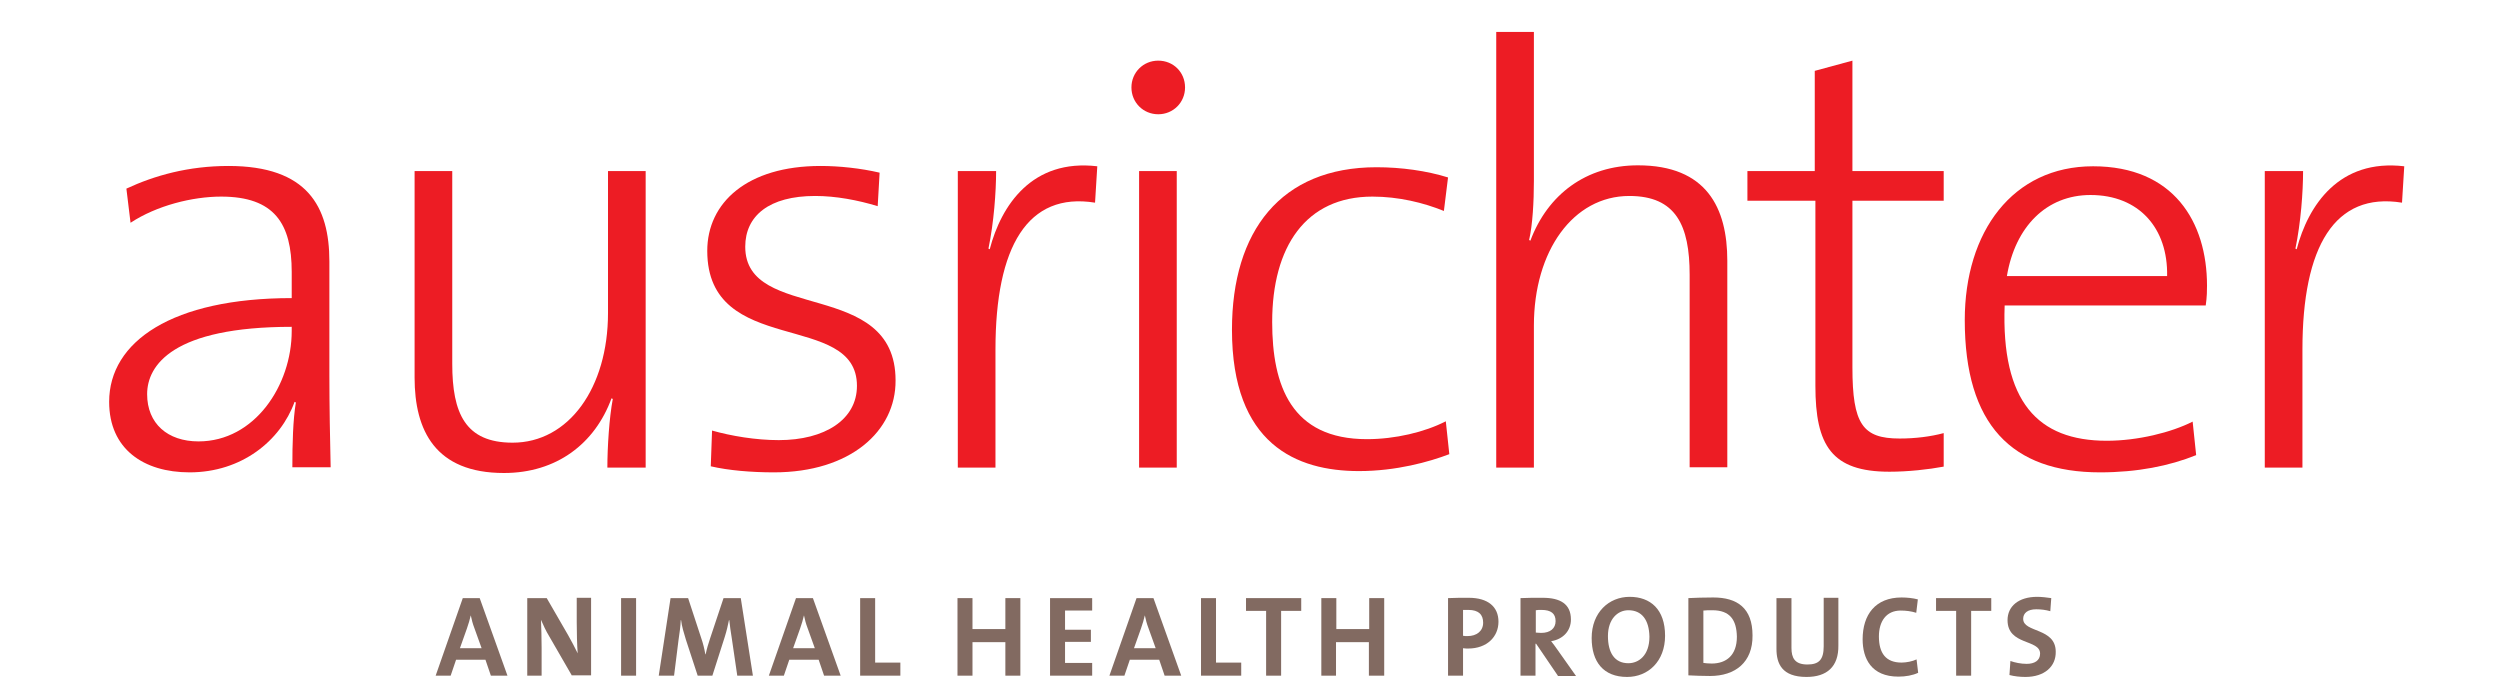
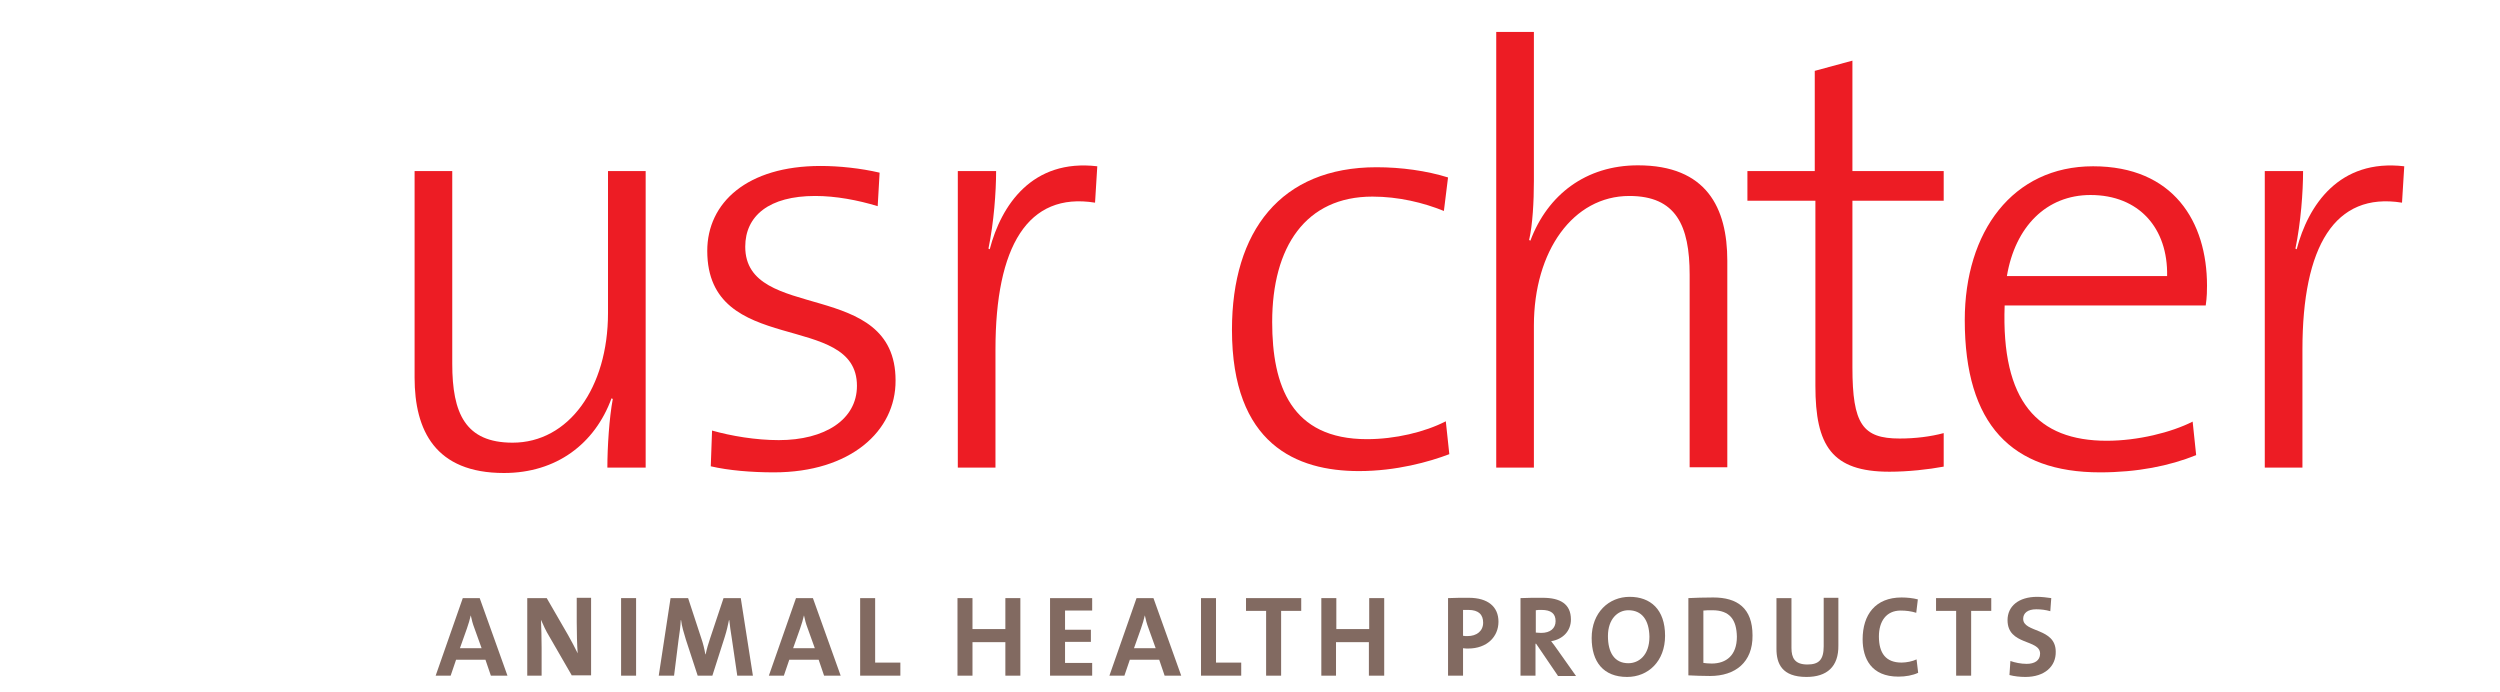
<svg xmlns="http://www.w3.org/2000/svg" version="1.1" id="Layer_1" x="0px" y="0px" viewBox="0 0 783.3 216.7" style="enable-background:new 0 0 783.3 216.7;" xml:space="preserve">
  <style type="text/css">
	.st0{fill:#ED1C24;}
	.st1{fill:#826A61;}
</style>
  <g>
-     <path class="st0" d="M91.6,146.5c0-7.5,0.2-15,1.1-20.4l-0.4-0.2C87.9,138.1,75.7,148,59.4,148c-14.4,0-25.2-7.3-25.2-22.1   c0-18.9,19.8-32.5,57.2-32.5v-8.2c0-15.1-5.4-23.6-22.1-23.6c-9,0-20.2,2.8-28.4,8.2l-1.3-10.7c8.8-4.1,19.4-7.1,32-7.1   c24.7,0,31.6,12.7,31.6,29.9v35.7c0,9.5,0.2,20.4,0.4,28.8H91.6z M91.4,102.4c-37.2,0-45.3,12-45.3,21.1c0,9.2,6.4,14.8,16.1,14.8   c17.6,0,29.2-17.6,29.2-34.6V102.4z" />
    <path class="st0" d="M190.3,146.5c0-6.4,0.6-15.7,1.7-21.5l-0.4-0.2c-5.2,14.2-17.2,23.4-33.7,23.4c-21.5,0-28-13.3-28-29.9V53.6   h11.8V114c0,15.5,4.1,24.7,18.9,24.7c17.6,0,29.9-17.2,29.9-40.6V53.6h11.8v92.9H190.3z" />
    <path class="st0" d="M242.5,148c-7.1,0-14.2-0.6-19.8-1.9l0.4-11.2c6,1.7,13.7,3,20.9,3c14.4,0,24.5-6.4,24.5-17   c0-23.7-46.9-8.8-46.9-42.3c0-15.1,12.5-26.6,35.5-26.6c5.8,0,12.5,0.7,18.5,2.1L275,64.6c-6.2-1.9-13.1-3.2-19.6-3.2   c-14.4,0-21.9,6.2-21.9,15.9c0,23.9,47.1,9.7,47.1,41.9C280.7,135.1,266.4,148,242.5,148z" />
    <path class="st0" d="M343.1,63.5c-21.1-3.4-31.2,13.7-31.2,46v37h-11.8V53.6h12c0,6.5-0.7,16.1-2.4,24.3l0.4,0.2   c3.6-13.8,13.3-28.4,33.7-26L343.1,63.5z" />
-     <path class="st0" d="M362.9,35.8c-4.7,0-8.4-3.7-8.4-8.4s3.7-8.4,8.4-8.4s8.4,3.6,8.4,8.4C371.3,32.1,367.6,35.8,362.9,35.8z    M356.9,146.5V53.6h11.8v92.9H356.9z" />
    <path class="st0" d="M425.8,147.6c-19.6,0-39.8-8.4-39.8-44.3c0-30.9,15.3-50.9,45.3-50.9c7.7,0,15.7,1.1,22.4,3.2l-1.3,10.5   c-6.4-2.6-14.2-4.5-22.4-4.5c-20.9,0-31.4,15.7-31.4,39.3c0,20,6,36.7,29.7,36.7c8.8,0,18.1-2.2,24.7-5.6l1.1,10.3   C447.8,144.7,437.5,147.6,425.8,147.6z" />
    <path class="st0" d="M529.4,146.5V86.1c0-15.5-4.3-24.7-18.9-24.7c-17.6,0-29.9,17.2-29.9,40.6v44.5h-11.8V10h11.8v46.7   c0,6.4-0.4,13.8-1.5,18.5l0.4,0.2c5.4-14.4,17.4-23.6,33.7-23.6c21.5,0,28,13.3,28,29.9v64.7H529.4z" />
    <path class="st0" d="M592,147.8c-18.1,0-23.2-8.2-23.2-26.9v-58h-21.3v-9.3h21.1V22.2l11.8-3.2v34.6H609v9.3h-28.6v52.2   c0,17.8,3.2,22.3,14.8,22.3c4.9,0,9.7-0.6,13.8-1.7v10.5C604.2,147.1,597.8,147.8,592,147.8z" />
    <path class="st0" d="M691.1,95.7h-63c-1.1,30.1,10.3,42.4,32,42.4c9.7,0,20.2-2.6,26.9-6l1.1,10.5c-8.4,3.4-18.5,5.4-30.1,5.4   c-27.7,0-42.4-15-42.4-47.7c0-27.7,15-48.2,40.2-48.2c25.2,0,35.7,17.4,35.7,37.4C691.5,90.8,691.5,93,691.1,95.7z M655,61.1   c-13.8,0-23.6,9.9-26.2,25.4H679C679.3,71.5,670.2,61.1,655,61.1z" />
    <path class="st0" d="M752.6,63.5c-21.1-3.4-31.2,13.7-31.2,46v37h-11.8V53.6h12c0,6.5-0.7,16.1-2.4,24.3l0.4,0.2   c3.6-13.8,13.3-28.4,33.7-26L752.6,63.5z" />
  </g>
  <g>
    <path class="st1" d="M153.8,211.7l-1.7-5h-9.2l-1.7,5h-4.7l8.5-24.3h5.3l8.7,24.3H153.8z M148.6,196.7c-0.5-1.3-0.8-2.5-1.1-3.9h0   c-0.3,1.3-0.7,2.7-1.2,4.1l-2.2,6.2h6.8L148.6,196.7z" />
    <path class="st1" d="M179.2,211.7l-7.1-12.3c-1.1-1.8-1.9-3.6-2.6-5.2c0.1,2.1,0.2,5.9,0.2,8.8v8.7h-4.5v-24.3h6.1L178,199   c1.1,1.9,2.1,3.9,3,5.7c-0.2-2.4-0.3-6.8-0.3-9.8v-7.6h4.5v24.3H179.2z" />
    <path class="st1" d="M194.6,211.7v-24.3h4.7v24.3H194.6z" />
    <path class="st1" d="M231,211.7l-1.7-11.6c-0.4-2.3-0.6-4.1-0.8-5.8h-0.1c-0.3,1.5-0.7,3.3-1.3,5.2l-3.9,12.2h-4.6l-3.7-11.3   c-0.6-2-1.3-4.2-1.5-6.1h-0.1c-0.1,2.2-0.4,4.1-0.7,6.2l-1.4,11.2h-4.8l3.7-24.3h5.5l4.1,12.5c0.6,1.7,1,3.4,1.3,5.1h0.1   c0.4-1.9,0.8-3.2,1.4-5l4.2-12.6h5.4l3.8,24.3H231z" />
    <path class="st1" d="M258.2,211.7l-1.7-5h-9.2l-1.7,5h-4.7l8.5-24.3h5.3l8.7,24.3H258.2z M253,196.7c-0.5-1.3-0.8-2.5-1.1-3.9h0   c-0.3,1.3-0.7,2.7-1.2,4.1l-2.2,6.2h6.8L253,196.7z" />
    <path class="st1" d="M269.5,211.7v-24.3h4.7v20.2h7.9v4.1H269.5z" />
    <path class="st1" d="M315,211.7v-10.5h-10.3v10.5H300v-24.3h4.7v9.7H315v-9.7h4.7v24.3H315z" />
    <path class="st1" d="M329,211.7v-24.3h13.2v3.9h-8.5v6h8.1v3.8h-8.1v6.6h8.5v4H329z" />
    <path class="st1" d="M364.9,211.7l-1.7-5h-9.2l-1.7,5h-4.7l8.5-24.3h5.3l8.7,24.3H364.9z M359.8,196.7c-0.5-1.3-0.8-2.5-1.1-3.9h0   c-0.3,1.3-0.7,2.7-1.2,4.1l-2.2,6.2h6.8L359.8,196.7z" />
    <path class="st1" d="M376.3,211.7v-24.3h4.7v20.2h7.9v4.1H376.3z" />
    <path class="st1" d="M401.4,191.4v20.3h-4.7v-20.3h-6.3v-4h17.3v4H401.4z" />
    <path class="st1" d="M428.9,211.7v-10.5h-10.3v10.5H414v-24.3h4.7v9.7h10.3v-9.7h4.7v24.3H428.9z" />
    <path class="st1" d="M460,203.2c-0.4,0-1,0-1.6-0.1v8.6h-4.7v-24.3c2-0.1,4.1-0.1,6.5-0.1c6,0,9.3,2.8,9.3,7.5   C469.5,199.5,465.9,203.2,460,203.2z M460.1,191.1c-0.6,0-1.1,0-1.7,0v8.1c0.5,0.1,0.9,0.1,1.4,0.1c2.9,0,4.9-1.6,4.9-4.2   C464.7,192.6,463.3,191.1,460.1,191.1z" />
    <path class="st1" d="M488.1,211.7l-6.8-10h-0.2v10h-4.7v-24.3c1.9-0.1,4.2-0.1,7-0.1c5.4,0,8.8,1.9,8.8,6.8c0,3.6-2.5,6.2-6.2,6.8   c0.7,0.9,1.4,1.8,2,2.7l5.8,8.2H488.1z M483,191.1c-0.7,0-1.4,0-1.8,0.1v7c0.3,0,1,0.1,1.7,0.1c2.8,0,4.5-1.4,4.5-3.7   C487.4,192.2,485.9,191.1,483,191.1z" />
    <path class="st1" d="M509.8,212.1c-7.4,0-11.1-4.7-11.1-12.2c0-8,5.4-12.9,11.9-12.9c6.5,0,11.1,3.9,11.1,12.2   C521.7,207.2,516.4,212.1,509.8,212.1z M510.2,191.2c-3.3,0-6.4,2.7-6.4,8.1c0,5.1,2,8.5,6.4,8.5c3.2,0,6.6-2.4,6.6-8.3   C516.7,194.2,514.4,191.2,510.2,191.2z" />
    <path class="st1" d="M535.8,211.8c-2.5,0-4.7-0.1-6.8-0.2v-24.2c1.9-0.1,4.9-0.2,7.8-0.2c7.5,0,12.3,3.3,12.3,11.9   C549.2,207.5,543.7,211.8,535.8,211.8z M536.5,191.2c-1.1,0-2.1,0-2.8,0.1v16.4c0.6,0.1,1.6,0.2,2.6,0.2c4.6,0,7.9-2.6,7.9-8.4   C544.1,194.3,542.1,191.2,536.5,191.2z" />
    <path class="st1" d="M566,212.1c-7.7,0-9.4-4.2-9.4-8.8v-15.9h4.7V203c0,3.1,1,5.2,5,5.2c3.6,0,5.1-1.5,5.1-5.7v-15.2h4.6v14.9   C576.1,208.9,572.4,212.1,566,212.1z" />
    <path class="st1" d="M594.8,212c-8.5,0-11.2-5.7-11.2-11.7c0-7.7,4-13.1,12.2-13.1c1.7,0,3.6,0.2,5.1,0.6l-0.5,4.2   c-1.6-0.5-3.2-0.7-4.9-0.7c-4.5,0-6.8,3.4-6.8,8.1c0,5.3,2.2,8.2,7.1,8.2c1.5,0,3.5-0.4,4.7-1l0.5,4.2   C599.3,211.6,597.1,212,594.8,212z" />
    <path class="st1" d="M617.6,191.4v20.3h-4.7v-20.3h-6.3v-4h17.3v4H617.6z" />
    <path class="st1" d="M634.6,212.1c-1.7,0-3.5-0.2-5-0.6l0.3-4.4c1.4,0.5,3.3,0.9,5.1,0.9c2.4,0,4.2-1,4.2-3.2   c0-4.6-10.2-2.5-10.2-10.5c0-4.3,3.4-7.3,9.3-7.3c1.4,0,3,0.2,4.4,0.4l-0.3,4.1c-1.4-0.4-2.9-0.6-4.4-0.6c-2.7,0-4.1,1.2-4.1,3   c0,4.4,10.2,2.7,10.2,10.3C644.2,208.8,640.6,212.1,634.6,212.1z" />
  </g>
</svg>